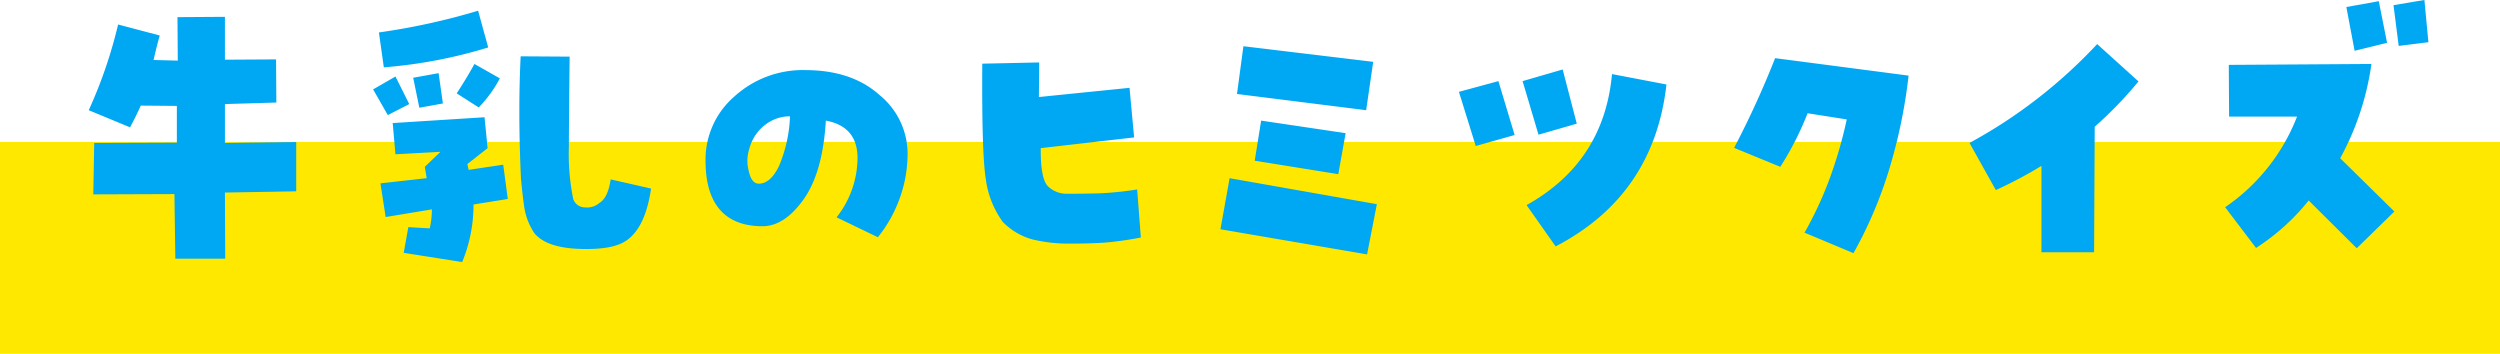
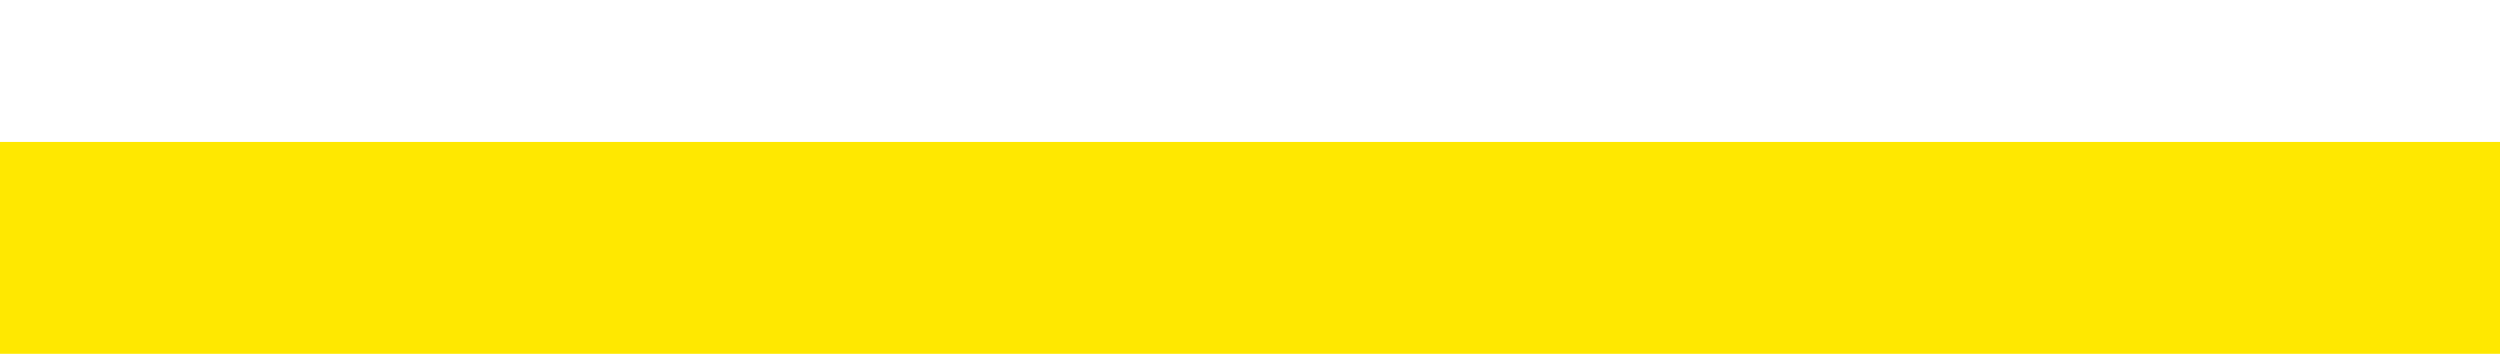
<svg xmlns="http://www.w3.org/2000/svg" width="406.744" height="57.559">
  <path fill="#ffe800" d="M0 23.089h406.744v34.47H0z" />
-   <path fill="#00a8f4" d="M22.902 17.182q-.8 1.793-1.743 3.536l-6.724-2.789a75.207 75.207 0 0 0 4.781-13.945l6.773 1.793q-.548 1.942-1 3.984l3.935.1-.05-7.072 7.72-.05v6.973l8.317-.05.05 7.022-8.367.249v6.325l11.6-.149v8.019l-11.6.2.05 10.758h-8.118l-.149-10.509-13.2.05.149-8.367 13.447-.05v-5.977Zm43.679-.249-3.486 1.793-2.391-4.184 3.636-2.092Zm15.29 9.861.747 5.578-5.578.9a24.357 24.357 0 0 1-1.843 9.363l-9.513-1.497.747-4.184 3.486.2a13.98 13.98 0 0 0 .349-3.088l-7.521 1.245-.847-5.479 7.521-.847-.3-1.843 2.54-2.44-7.321.4-.448-5.08 14.941-.946.5 5.03-3.288 2.584.2.946ZM77.787 1.742l1.644 5.977a79.143 79.143 0 0 1-16.983 3.237l-.8-5.678a108.544 108.544 0 0 0 16.139-3.535ZM68.225 17.53l-1-4.881 4.134-.747.7 4.931Zm9.662-.05-3.586-2.291q1.544-2.341 2.889-4.781l4.134 2.341a20.32 20.32 0 0 1-3.438 4.732Zm19.622 15.54q1.395-.8 1.843-3.835l6.574 1.494q-.946 6.524-4.184 8.566-2.241 1.445-7.545 1.245t-7.247-2.54a10.47 10.47 0 0 1-1.668-4.333q-.324-2.291-.523-4.582-.5-10.758-.05-19.872l7.969.05q-.1 9.214-.125 14.717a36.339 36.339 0 0 0 .722 8.492 2.025 2.025 0 0 0 1.942 1.32 2.97 2.97 0 0 0 2.292-.722Zm33.469-21.615q7.62 0 12.152 4.084a12.317 12.317 0 0 1 4.532 9.363 21.331 21.331 0 0 1-1.32 7.521 21.874 21.874 0 0 1-3.511 6.226l-6.724-3.237a15.752 15.752 0 0 0 3.412-9.687q-.025-5.1-5.155-6.051-.5 8.417-3.611 12.8t-6.7 4.383q-4.582 0-6.923-2.689t-2.341-7.969a13.555 13.555 0 0 1 4.731-10.484 16.519 16.519 0 0 1 11.458-4.26Zm-7.524 18.477q1.893 0 3.287-2.864a22.971 22.971 0 0 0 1.793-8.093 6.535 6.535 0 0 0-3.86 1.245 7.224 7.224 0 0 0-2.764 4.034 6.444 6.444 0 0 0-.1 3.586q.452 2.092 1.644 2.092Zm36.357-19.523 9.264-.2-.05 5.628 14.746-1.497.747 8.068-15.19 1.743q-.05 5.08 1.22 6.25a4.3 4.3 0 0 0 3.013 1.17q3.337 0 5.553-.075a54.8 54.8 0 0 0 5.9-.623l.6 7.819a53.958 53.958 0 0 1-5.752.822q-2.316.174-5.852.174a25.181 25.181 0 0 1-5.856-.641 10.675 10.675 0 0 1-5-2.889 15.2 15.2 0 0 1-2.764-6.948q-.675-4.208-.575-18.801Zm38.752 26.944 1.491-8.313 23.959 4.229-1.594 8.171Zm24.853-27.243-1.146 7.869-21.016-2.639 1.046-7.77Zm-5.678 18.278-13.6-2.191 1.046-6.524 13.746 2.042Zm26.048-15.14 2.64 8.766-6.325 1.793-2.739-8.815Zm10.459-1.893 2.291 8.815-6.226 1.793-2.59-8.716Zm16.884 2.44q-2.043 18.03-18.03 26.345l-4.731-6.721q12.6-7.022 13.9-21.316Zm22.96 4.682a50.1 50.1 0 0 1-4.435 8.716l-7.521-3.088a148.145 148.145 0 0 0 6.674-14.593l21.715 2.839a85.294 85.294 0 0 1-3.038 14.867 69.005 69.005 0 0 1-5.925 14.022l-7.969-3.339a58.819 58.819 0 0 0 4.184-9.061 70.883 70.883 0 0 0 2.689-9.363Zm38.05 8.563a68.87 68.87 0 0 1-7.421 3.935l-4.283-7.67a81.636 81.636 0 0 0 20.769-16.084l6.724 6.076a64.815 64.815 0 0 1-7.122 7.371l-.1 20.42h-8.566Zm29.883 6.724a31.7 31.7 0 0 0 11.7-14.742h-11.053l-.05-8.417 23.209-.149a44.933 44.933 0 0 1-5.08 15.34l8.815 8.666-6.125 5.978-7.819-7.77a35.868 35.868 0 0 1-8.565 7.721Zm19.723-32.572 5.279-.946 1.345 6.773-5.279 1.295Zm7.67-.3 5.03-.847.647 6.873-4.831.6Z" />
</svg>